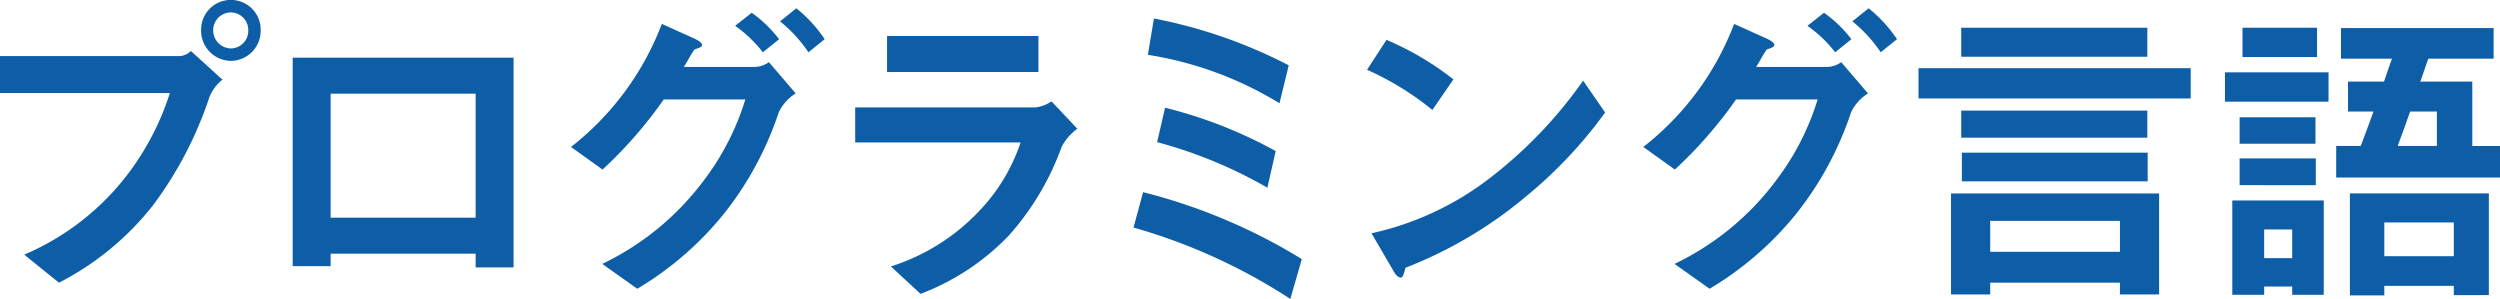
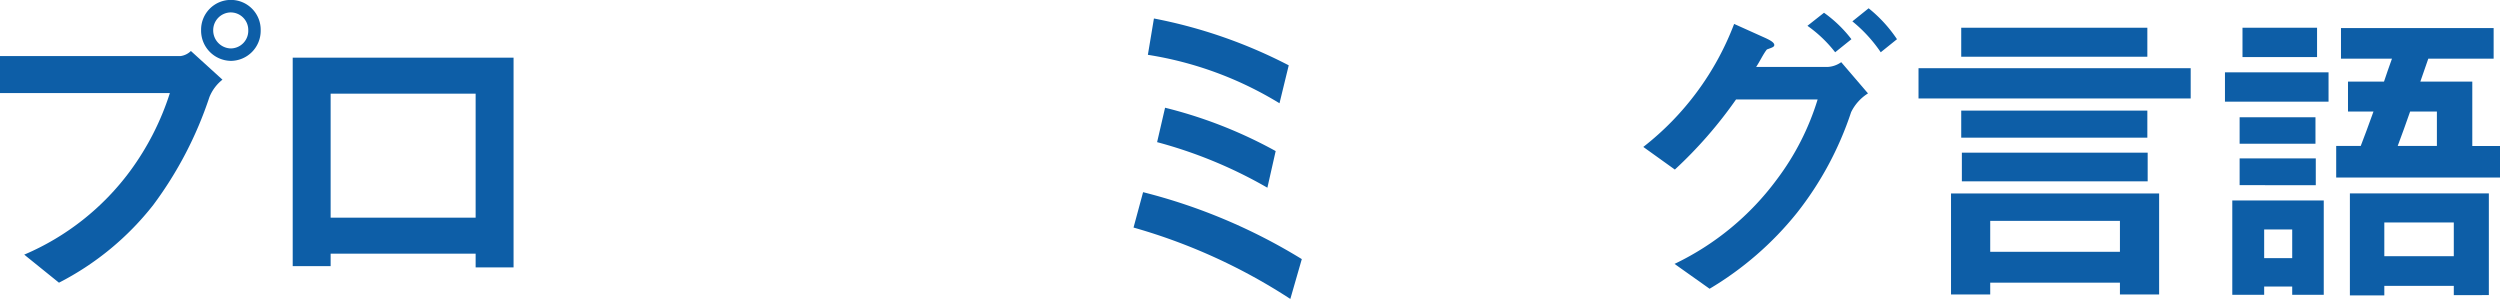
<svg xmlns="http://www.w3.org/2000/svg" width="235.322" height="28.139" viewBox="0 0 235.322 28.139">
  <title>environment-lang-title</title>
  <g id="b1f9faef-78af-429b-9870-69b18649499e" data-name="レイヤー 2">
    <g id="f0022164-4f98-4302-982f-be47a14431be" data-name="B">
      <path d="M19.709,9.149a35.877,35.877,0,0,1-5.28,10.14,26.789,26.789,0,0,1-8.879,7.32L2.28,23.969a24.135,24.135,0,0,0,9.96-7.859,25.349,25.349,0,0,0,3.75-7.35H0V5.28H16.979a1.711,1.711,0,0,0,.99-.48l2.97,2.7A3.978,3.978,0,0,0,19.709,9.149Zm2.01-3.42a2.843,2.843,0,0,1-2.79-2.88,2.805,2.805,0,1,1,5.609,0A2.83,2.83,0,0,1,21.719,5.73Zm0-4.56a1.671,1.671,0,0,0-1.65,1.68,1.697,1.697,0,0,0,1.65,1.71,1.659,1.659,0,0,0,1.65-1.71A1.652,1.652,0,0,0,21.719,1.17Z" fill="#0d5ea7" />
      <path d="M44.771,25.169v-1.29H31.122v1.17h-3.57V5.43h20.789V25.169Zm0-16.35H31.122v11.67H44.771Z" fill="#0d5ea7" />
-       <path d="M73.307,10.56a31.021,31.021,0,0,1-5.1,9.48,30.544,30.544,0,0,1-8.22,7.14l-3.3-2.34a25.796,25.796,0,0,0,9.63-7.949,24.288,24.288,0,0,0,3.84-7.53h-7.68a40.9,40.9,0,0,1-5.76,6.6l-2.97-2.13A26.7,26.7,0,0,0,62.297,2.25l3,1.35c.24.12.78.36.78.63,0,.181-.18.24-.69.42-.33.391-.69,1.171-1.02,1.65h6.72a2.424,2.424,0,0,0,1.29-.45l2.52,2.94A4.315,4.315,0,0,0,73.307,10.56ZM71.807,4.92a12.162,12.162,0,0,0-2.61-2.49L70.757,1.2a11.959,11.959,0,0,1,2.58,2.49Zm4.29,0a13.362,13.362,0,0,0-2.67-2.91L74.957.78a12.916,12.916,0,0,1,2.67,2.91Z" fill="#0d5ea7" />
-       <path d="M99.938,13.8a25.488,25.488,0,0,1-4.95,8.34,22.54,22.54,0,0,1-8.339,5.52l-2.79-2.58a19.554,19.554,0,0,0,8.399-5.31,17.207,17.207,0,0,0,3.81-6.36H80.499v-3.3H97.508a3.505,3.505,0,0,0,1.47-.569l2.43,2.579A5.022,5.022,0,0,0,99.938,13.8ZM83.499,6.78V3.39H97.748V6.78Z" fill="#0d5ea7" />
      <path d="M121.457,28.139a53.963,53.963,0,0,0-14.759-6.72l.9-3.33a53.529,53.529,0,0,1,14.939,6.3ZM120.437,9.72A33.75,33.75,0,0,0,108.048,5.16l.57-3.42a46.698,46.698,0,0,1,12.689,4.409Zm-1.14,7.949a42.876,42.876,0,0,0-10.38-4.289l.75-3.24a42.782,42.782,0,0,1,10.41,4.08Z" fill="#0d5ea7" />
-       <path d="M134.828,10.35a27.104,27.104,0,0,0-6.149-3.78l1.83-2.819a27.992,27.992,0,0,1,6.3,3.72Zm8.79,8.16a40.345,40.345,0,0,1-11.31,6.689c-.15.42-.21.93-.45.93-.18,0-.45-.18-.66-.57l-2.1-3.6A28.081,28.081,0,0,0,140.228,16.77a41.842,41.842,0,0,0,8.79-9.18l2.07,3A42.203,42.203,0,0,1,143.618,18.51Z" fill="#0d5ea7" />
      <path d="M174.242,10.56a31.037,31.037,0,0,1-5.1,9.48,30.544,30.544,0,0,1-8.22,7.14l-3.3-2.34a25.796,25.796,0,0,0,9.63-7.949,24.287,24.287,0,0,0,3.84-7.53h-7.68a40.901,40.901,0,0,1-5.76,6.6l-2.97-2.13a26.699,26.699,0,0,0,8.55-11.579l3,1.35c.24.12.78.36.78.63,0,.181-.18.24-.69.42-.33.391-.69,1.171-1.02,1.65h6.72a2.422,2.422,0,0,0,1.29-.45l2.52,2.94A4.309,4.309,0,0,0,174.242,10.56Zm-1.5-5.64a12.165,12.165,0,0,0-2.61-2.49l1.56-1.23a11.962,11.962,0,0,1,2.58,2.49Zm4.29,0a13.357,13.357,0,0,0-2.67-2.91L175.892.78a12.902,12.902,0,0,1,2.669,2.91Z" fill="#0d5ea7" />
      <path d="M180.588,9.27V6.42H206.207V9.27Zm18.959,18.449V26.609H187.337v1.109h-3.69v-9.51h19.589v9.51ZM184.608,5.34V2.61H202.127V5.34Zm0,7.62V10.409H202.127V12.96Zm.06,4.109v-2.7h17.49v2.7Zm14.879,3.72H187.337v2.91h12.21Z" fill="#0d5ea7" />
      <path d="M209.433,9.569V6.81h9.75v2.76Zm6.33,18.18v-.78h-2.64v.78h-3v-8.88h8.609v8.88Zm-4.95-14.22V11.04h7.14v2.489Zm0,3.9v-2.52h7.169V17.43Zm.27-12.06V2.61h7.019V5.37Zm4.68,16.23h-2.64v2.699h2.64Zm4.14-4.891v-2.97h2.31c.21-.51.81-2.159,1.2-3.239h-2.399V7.68h3.39c.09-.3.63-1.83.75-2.16h-4.8V2.64h14.369V5.52h-6.149c-.24.721-.51,1.44-.75,2.16h4.89v6.06h2.61v2.97Zm11.07,11.07v-.87h-6.54v.899h-3.24v-9.6h13.08v9.57Zm0-6.84h-6.54v3.18h6.54ZM229.382,10.5h-2.52c-.45,1.26-.69,1.98-1.17,3.239h3.69Z" fill="#0d5ea7" />
    </g>
  </g>
</svg>